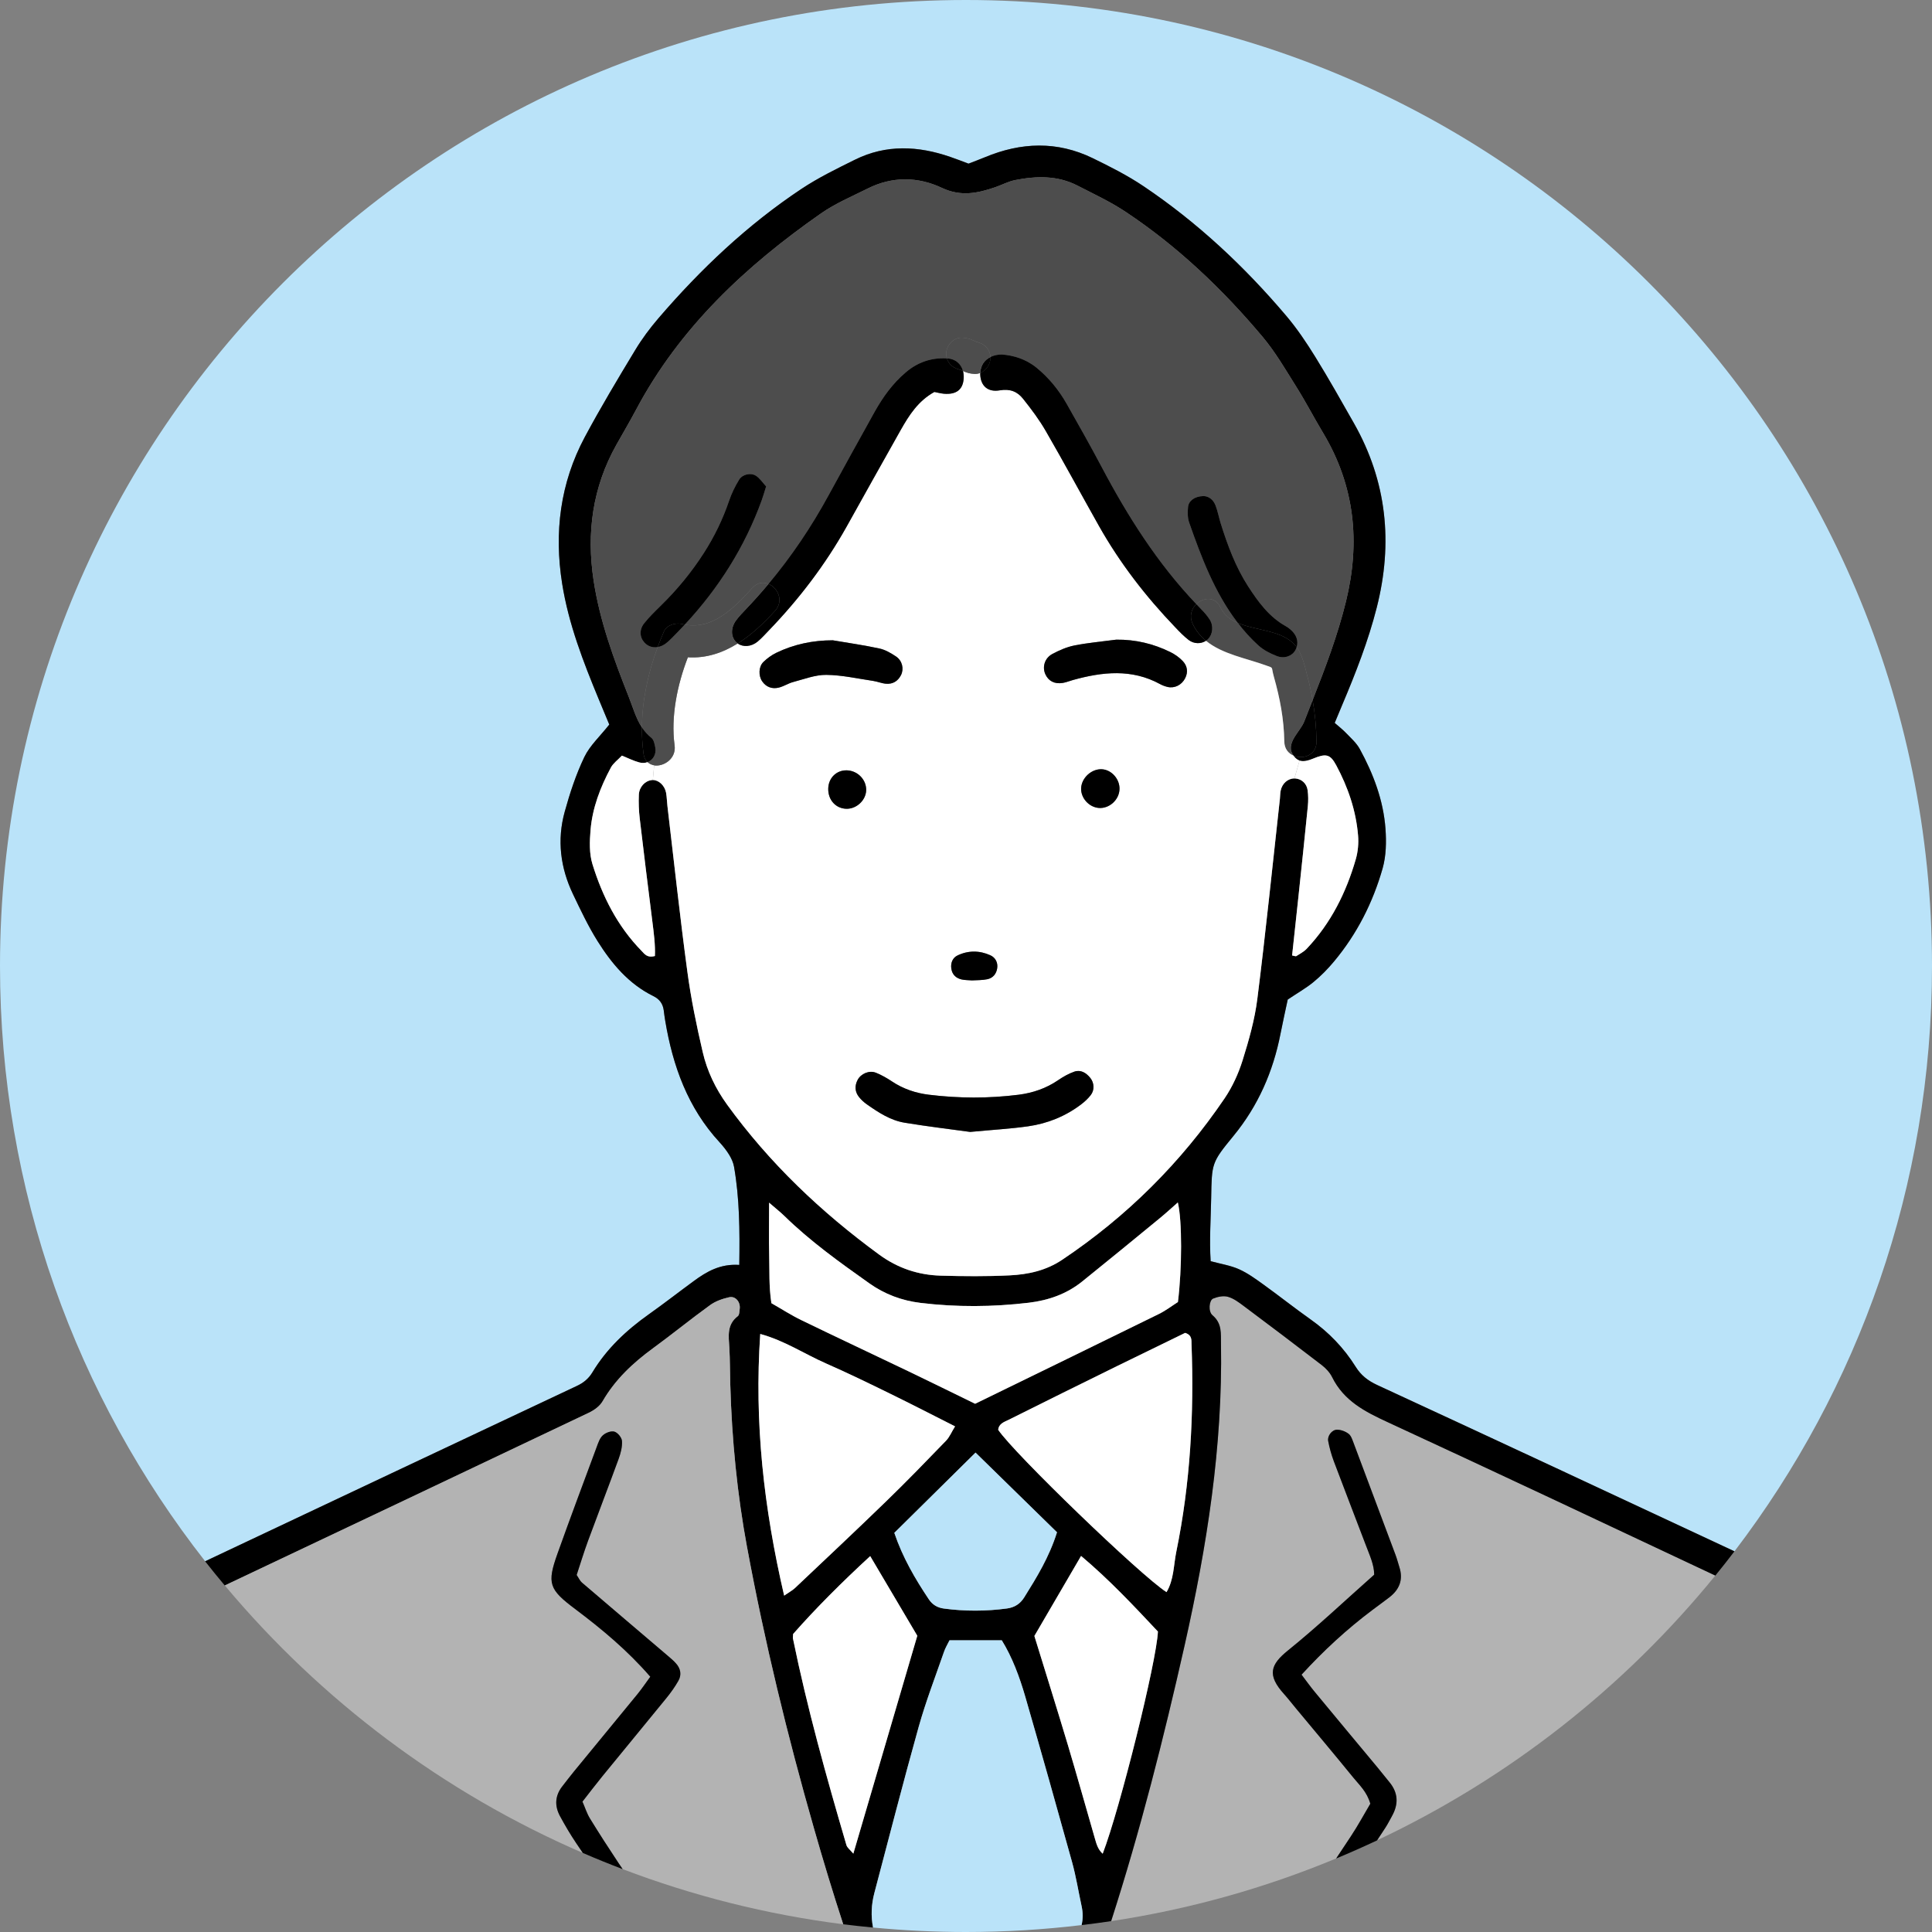
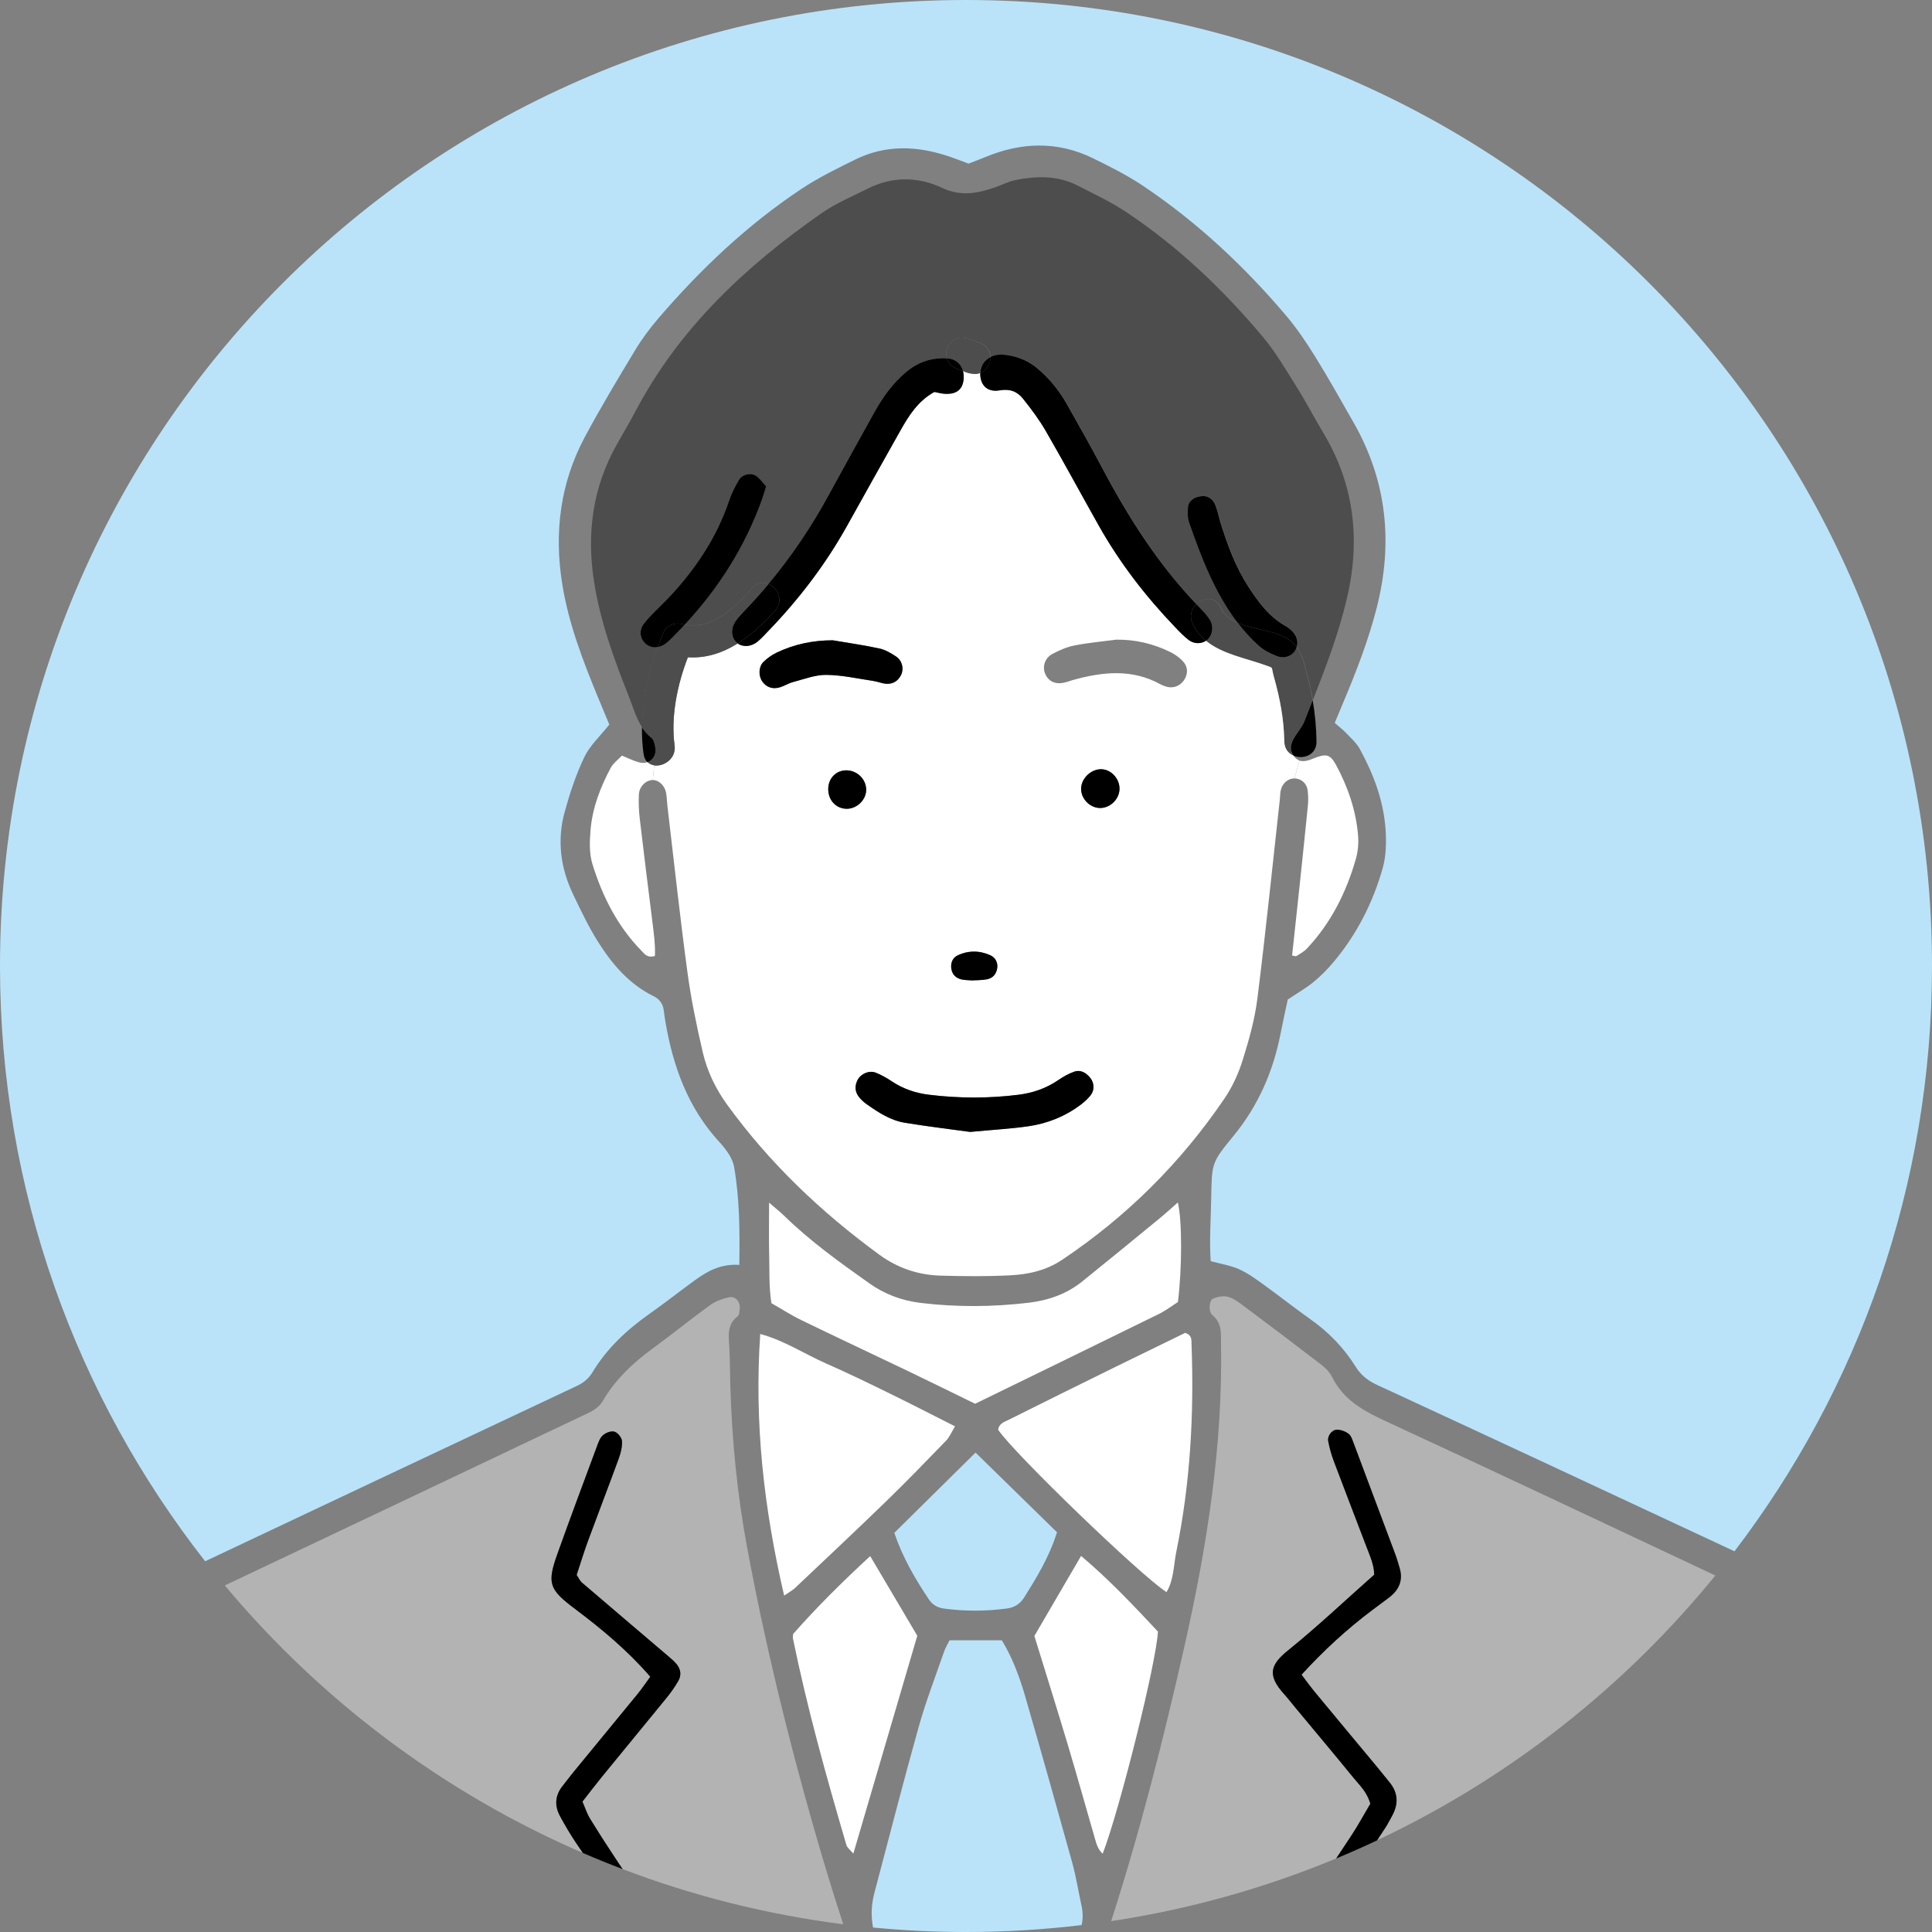
<svg xmlns="http://www.w3.org/2000/svg" id="_レイヤー_2" viewBox="0 0 480 480">
  <rect x="0" y="0" width="480" height="480" fill="#808080" stroke="none" />
  <defs>
    <style>.cls-1{fill:#fff;}.cls-2{fill:#4d4d4d;}.cls-3{fill:#bae3f9;}.cls-4{fill:#b3b3b3;}</style>
  </defs>
  <g id="_レイヤー_1-2">
    <path class="cls-3" d="m147.17,340.98c3.57-5.93,8.49-10.52,14.09-14.49,3.76-2.66,7.39-5.5,11.11-8.22,3.21-2.36,6.59-4.33,11.31-4.01.13-8.72.06-16.58-1.3-24.37-.18-1.03-.65-2.07-1.2-2.97-.68-1.12-1.51-2.16-2.4-3.13-7.89-8.55-11.62-18.94-13.5-30.18-.15-.86-.26-1.73-.37-2.6-.22-1.64-1.04-2.78-2.57-3.53-6.13-3.02-10.36-8.06-13.88-13.68-2.32-3.7-4.2-7.69-6.09-11.64-3.14-6.56-4.01-13.48-2.06-20.5,1.28-4.63,2.8-9.26,4.87-13.58,1.37-2.85,3.9-5.15,6.2-8.07-.76-1.82-1.68-4.03-2.6-6.25-3.86-9.33-7.52-18.74-9.11-28.77-2.02-12.7-.49-24.97,5.62-36.4,3.93-7.34,8.22-14.49,12.53-21.62,1.69-2.81,3.68-5.47,5.82-7.96,10.48-12.2,22.1-23.19,35.52-32.11,4.18-2.77,8.75-5,13.26-7.23,7.74-3.84,15.69-3.45,23.66-.7,1.45.49,2.87,1.05,4.55,1.68,1.28-.5,2.71-1.02,4.1-1.6,8.95-3.73,17.91-4.06,26.74.23,4.33,2.11,8.67,4.3,12.65,6.98,13.37,8.99,25.05,19.92,35.45,32.2,2.68,3.16,5.02,6.65,7.21,10.19,3.34,5.4,6.46,10.95,9.6,16.48,8.21,14.47,9.74,29.79,5.68,45.79-2.11,8.31-5.23,16.27-8.56,24.15-.59,1.41-1.18,2.83-1.89,4.53.94.83,1.96,1.61,2.83,2.52,1.21,1.26,2.58,2.46,3.4,3.96,3.39,6.2,5.88,12.78,6.39,19.88.23,3.23.16,6.68-.71,9.76-2.42,8.51-6.38,16.33-12.09,23.16-1.54,1.85-3.25,3.59-5.1,5.11s-3.97,2.71-6.39,4.34c-.54,2.52-1.2,5.49-1.79,8.48-1.84,9.42-5.55,17.92-11.7,25.41-5.46,6.65-5.37,6.77-5.53,15.41-.09,5.23-.47,10.47-.13,15.7,2.58.7,4.95,1.06,7.05,2,2.18.98,4.16,2.43,6.12,3.84,3.91,2.82,7.69,5.82,11.63,8.61,4.54,3.2,8.31,7.11,11.24,11.8,1.32,2.11,3.02,3.44,5.35,4.52,29.62,13.69,59.19,27.5,88.75,41.31,30.78-40.35,49.07-90.74,49.07-145.41C480,107.45,372.55,0,240,0S0,107.45,0,240c0,55.79,19.04,107.13,50.97,147.89,30.77-14.53,61.53-29.06,92.32-43.55,1.68-.78,2.94-1.81,3.88-3.36Z" />
    <path class="cls-4" d="m330.97,342.15c-.56-1.14-1.53-2.18-2.54-2.97-6.43-4.95-12.9-9.83-19.4-14.69-1.22-.91-2.52-1.9-3.94-2.3-1.11-.32-2.56-.02-3.69.44-.98.41-1.27,3.19-.15,4.14,2.41,2.04,2.06,4.49,2.11,7.15.44,25.41-3.49,50.26-9.05,74.93-5.2,23.07-11,45.97-18.24,68.45,19.5-2.94,38.23-8.23,55.89-15.57,1.22-1.84,2.44-3.68,3.66-5.52,1.8-2.71,3.34-5.59,4.83-8.09-.86-2.99-2.71-4.63-4.21-6.47-4.71-5.79-9.52-11.5-14.28-17.23-.99-1.18-1.92-2.41-2.95-3.55-4.29-4.75-3.35-7.33.98-10.83,7.31-5.9,14.15-12.38,21.42-18.82,0-2.48-1.15-4.87-2.06-7.3-2.64-6.97-5.35-13.91-7.97-20.89-.61-1.63-1.08-3.33-1.4-5.03-.24-1.25.93-2.79,2.19-2.8.98-.01,2.1.42,2.88,1.01.63.48.93,1.46,1.24,2.27,3.48,9.23,6.94,18.47,10.39,27.72.39,1.02.66,2.09.99,3.13,1.01,3.13.02,5.59-2.51,7.53-1.39,1.07-2.82,2.09-4.22,3.15-6.31,4.74-12.09,10.06-17.57,16.05,1.22,1.6,2.21,3,3.31,4.32,5.17,6.26,10.37,12.49,15.56,18.73.98,1.19,1.92,2.4,2.9,3.58,2.26,2.69,2.37,5.54.67,8.54-.54.95-1.02,1.94-1.62,2.85-.69,1.05-1.38,2.1-2.06,3.14,32.75-15.42,61.44-38.03,84.05-65.79-27.11-12.75-54.19-25.54-81.38-38.1-5.7-2.63-10.92-5.31-13.83-11.2Z" />
-     <path d="m146.28,351c1.31-.62,2.72-1.62,3.42-2.83,3.14-5.43,7.55-9.56,12.55-13.21,4.78-3.49,9.37-7.24,14.17-10.71,1.35-.98,3.08-1.58,4.72-1.95,1.59-.37,2.86,1.18,2.64,2.87-.08.64-.08,1.54-.48,1.83-2.77,2.1-2.26,4.95-2.1,7.81.18,3.07.15,6.14.24,9.21.39,13.62,1.7,27.12,4.19,40.53,4.36,23.52,10.01,46.72,16.59,69.7,2.29,8,4.7,15.94,7.27,23.83,2.46.31,4.93.57,7.41.81-.55-2.84-.43-5.68.33-8.59,3.64-13.75,7.16-27.54,11-41.24,1.77-6.31,4.14-12.45,6.29-18.65.34-1,.91-1.93,1.38-2.89h12.98c2.57,4.15,4.4,9.04,5.85,14.05,3.95,13.67,7.82,27.37,11.62,41.08.99,3.58,1.57,7.28,2.36,10.91.35,1.61.37,3.15,0,4.72,2.46-.29,4.91-.61,7.35-.98,7.24-22.48,13.04-45.38,18.24-68.45,5.56-24.67,9.49-49.52,9.05-74.93-.05-2.66.3-5.11-2.11-7.15-1.12-.95-.83-3.73.15-4.14,1.13-.46,2.58-.76,3.69-.44,1.42.4,2.72,1.39,3.94,2.3,6.5,4.86,12.97,9.74,19.4,14.69,1.01.79,1.98,1.83,2.54,2.97,2.91,5.89,8.13,8.57,13.83,11.2,27.18,12.56,54.27,25.34,81.38,38.1,1.62-1.98,3.2-4,4.75-6.03-29.56-13.81-59.13-27.62-88.75-41.31-2.33-1.08-4.03-2.41-5.35-4.52-2.93-4.69-6.7-8.6-11.24-11.8-3.94-2.79-7.72-5.79-11.63-8.61-1.96-1.41-3.94-2.86-6.12-3.84-2.1-.94-4.47-1.3-7.05-2-.34-5.23.04-10.47.13-15.7.16-8.64.07-8.76,5.53-15.41,6.15-7.49,9.86-15.99,11.7-25.41.59-2.99,1.25-5.96,1.79-8.48,2.42-1.63,4.54-2.82,6.39-4.34s3.56-3.26,5.1-5.11c5.71-6.83,9.67-14.65,12.09-23.16.87-3.08.94-6.53.71-9.76-.51-7.1-3-13.68-6.39-19.88-.82-1.5-2.19-2.7-3.4-3.96-.87-.91-1.89-1.69-2.83-2.52.71-1.7,1.3-3.12,1.89-4.53,3.33-7.88,6.45-15.84,8.56-24.15,4.06-16,2.53-31.32-5.68-45.79-3.14-5.53-6.26-11.08-9.6-16.48-2.19-3.54-4.53-7.03-7.21-10.19-10.4-12.28-22.08-23.21-35.45-32.2-3.98-2.68-8.32-4.87-12.65-6.98-8.83-4.29-17.79-3.96-26.74-.23-1.39.58-2.82,1.1-4.1,1.6-1.68-.63-3.1-1.19-4.55-1.68-7.97-2.75-15.92-3.14-23.66.7-4.51,2.23-9.08,4.46-13.26,7.23-13.42,8.92-25.04,19.91-35.52,32.11-2.14,2.49-4.13,5.15-5.82,7.96-4.31,7.13-8.6,14.28-12.53,21.62-6.11,11.43-7.64,23.7-5.62,36.4,1.59,10.03,5.25,19.44,9.11,28.77.92,2.22,1.84,4.43,2.6,6.25-2.3,2.92-4.83,5.22-6.2,8.07-2.07,4.32-3.59,8.95-4.87,13.58-1.95,7.02-1.08,13.94,2.06,20.5,1.89,3.95,3.77,7.94,6.09,11.64,3.52,5.62,7.75,10.66,13.88,13.68,1.53.75,2.35,1.89,2.57,3.53.11.87.22,1.74.37,2.6,1.88,11.24,5.61,21.63,13.5,30.18.89.97,1.72,2.01,2.4,3.13.55.9,1.02,1.94,1.2,2.97,1.36,7.79,1.43,15.65,1.3,24.37-4.72-.32-8.1,1.65-11.31,4.01-3.72,2.72-7.35,5.56-11.11,8.22-5.6,3.97-10.52,8.56-14.09,14.49-.94,1.55-2.2,2.58-3.88,3.36-30.79,14.49-61.55,29.02-92.32,43.55,1.59,2.03,3.22,4.03,4.88,6.01,30.15-14.28,60.3-28.56,90.43-42.9Zm42.6-19.58c6.06,1.66,10.97,4.96,16.28,7.3,5.4,2.37,10.71,4.95,16.01,7.55,5.28,2.58,10.51,5.28,16.11,8.11-.91,1.47-1.39,2.69-2.24,3.56-4.86,5.03-9.73,10.06-14.75,14.93-7.53,7.31-15.19,14.49-22.81,21.7-.59.55-1.33.94-2.66,1.86-5.08-21.86-7.44-43.02-5.94-65.01Zm2.2-32.62c1.83,1.59,2.85,2.38,3.77,3.28,6.45,6.31,13.76,11.54,21.1,16.74,3.85,2.73,8.07,4.31,12.74,4.88,8.97,1.09,17.94,1.02,26.9-.04,4.89-.59,9.41-2.16,13.27-5.27,6.49-5.22,12.92-10.5,19.35-15.78,1.46-1.2,2.85-2.48,4.42-3.86,1.09,4.48,1.06,16.42.02,24.74-1.46.92-3.03,2.14-4.78,2.99-15.14,7.44-30.3,14.82-45.6,22.28-5.5-2.68-10.99-5.39-16.51-8.04-8.89-4.26-17.82-8.44-26.69-12.75-2.54-1.23-4.92-2.78-7.42-4.2-.64-4.18-.45-8.13-.55-12.04-.1-3.89-.02-7.79-.02-12.93Zm20.93,161.73c-.76-.92-1.52-1.45-1.72-2.13-4.98-16.98-9.75-34.01-13.29-51.36-.04-.2.02-.43.05-1.08,5.69-6.45,11.99-12.75,19.15-19.35,4.1,6.94,7.86,13.29,11.7,19.79-5.19,17.68-10.47,35.66-15.89,54.13Zm42.44-63.64c-.99,1.57-2.36,2.47-4.25,2.73-5.24.71-10.46.72-15.7.02-1.64-.22-2.86-.97-3.76-2.33-3.4-5.1-6.48-10.35-8.55-16.48,6.75-6.67,13.38-13.23,20.18-19.94,6.8,6.65,13.35,13.06,20.24,19.8-1.94,6.17-5.03,11.19-8.16,16.2Zm19.51,63.66c-1.22-1.11-1.55-2.46-1.93-3.76-2.24-7.76-4.42-15.55-6.73-23.29-2.69-8.99-5.51-17.94-8.31-27.05,3.74-6.4,7.56-12.96,11.6-19.88,7.03,5.91,13.11,12.41,19.09,18.78-.29,7.28-9.4,43.95-13.72,55.2Zm18.29-75.03c-.69,3.36-.58,6.94-2.43,10.04-6.39-4.07-37.95-34.52-41.82-40.33.16-1.57,1.56-1.97,2.65-2.51,8.99-4.5,18.01-8.95,27.03-13.39,5.66-2.78,11.34-5.53,16.77-8.18,1.77.58,1.54,1.81,1.58,2.81.65,17.33-.29,34.55-3.78,51.56Zm-111.61-111.09c-2.88-3.98-4.96-8.33-6.05-13.04-1.54-6.61-2.92-13.28-3.82-20-1.85-13.69-3.32-27.42-4.95-41.14-.13-1.09-.14-2.2-.33-3.27-.33-1.82-1.82-3.19-3.3-3.19-.09,0-.18,0-.27.02-1.65.18-3.12,1.69-3.2,3.64-.08,1.97-.01,3.96.22,5.91.99,8.49,2.06,16.98,3.12,25.46.37,2.95.77,5.89.65,8.7-1.98.53-2.61-.56-3.32-1.28-5.97-6.1-9.72-13.52-12.2-21.55-.81-2.63-.71-5.66-.47-8.47.46-5.52,2.44-10.66,5.05-15.52.59-1.09,1.71-1.88,2.74-2.97,1.54.62,2.88,1.31,4.31,1.69.73.2,1.43.16,2.03-.06-.49-.47-.83-1.15-.96-2.06-.3-2.19-.43-4.38-.4-6.57-1.53-2.32-2.27-5.06-3.29-7.63-3.72-9.38-7.2-18.85-8.72-28.89-1.8-11.86-.26-23.16,5.67-33.72,1.61-2.87,3.29-5.7,4.83-8.6,10.87-20.5,27.28-35.8,46-48.87,3.56-2.49,7.67-4.21,11.58-6.17,6.1-3.07,12.5-2.98,18.45-.17,4.72,2.22,8.87,1.34,13.27-.17,1.65-.57,3.24-1.43,4.93-1.77,5.26-1.03,10.51-1.18,15.44,1.35,4.09,2.1,8.29,4.06,12.1,6.6,12.87,8.57,23.99,19.16,33.91,30.96,3.22,3.83,5.77,8.25,8.45,12.52,2.33,3.71,4.35,7.62,6.61,11.38,7.88,13.14,9.29,27.13,5.69,41.85-2.06,8.42-5.12,16.49-8.29,24.53.6,3.4.91,6.84.96,10.3.05,3.37-3.34,4.54-5.72,3.5.04.06.08.12.13.18.41.53.86.87,1.38,1.05.08.03.15.05.23.07.81.18,1.8.01,3.08-.53,3.25-1.35,4.29-1.17,5.8,1.63,2.93,5.46,4.92,11.26,5.43,17.46.16,1.93-.03,3.99-.56,5.85-2.4,8.32-6.19,15.92-12.2,22.27-.71.76-1.71,1.26-2.6,1.84-.13.09-.42-.06-1.03-.17.51-4.71,1.03-9.46,1.53-14.21.81-7.63,1.62-15.26,2.38-22.9.13-1.3.12-2.63-.05-3.92-.22-1.69-1.51-2.82-3.05-2.94-.08,0-.16,0-.24,0-1.63,0-3.07,1.25-3.42,3.08-.13.64-.11,1.31-.18,1.96-1.84,16.56-3.52,33.14-5.6,49.67-.65,5.19-2.1,10.31-3.67,15.32-1.03,3.3-2.54,6.6-4.48,9.46-10.84,15.97-24.29,29.35-40.35,40.1-4.02,2.69-8.47,3.65-13.07,3.87-5.69.28-11.4.23-17.1.07-5.59-.16-10.66-1.85-15.29-5.23-14.45-10.57-27.26-22.74-37.79-37.27Z" />
    <path d="m345.81,451.24c1.7-3,1.59-5.85-.67-8.54-.98-1.18-1.92-2.39-2.9-3.58-5.19-6.24-10.39-12.47-15.56-18.73-1.1-1.32-2.09-2.72-3.31-4.32,5.48-5.99,11.26-11.31,17.57-16.05,1.4-1.06,2.83-2.08,4.22-3.15,2.53-1.94,3.52-4.4,2.51-7.53-.33-1.04-.6-2.11-.99-3.13-3.45-9.25-6.91-18.49-10.39-27.72-.31-.81-.61-1.79-1.24-2.27-.78-.59-1.9-1.02-2.88-1.01-1.26,0-2.43,1.55-2.19,2.8.32,1.7.79,3.4,1.4,5.03,2.62,6.98,5.33,13.92,7.97,20.89.91,2.43,2.06,4.82,2.06,7.3-7.27,6.44-14.11,12.92-21.42,18.82-4.33,3.5-5.27,6.08-.98,10.83,1.03,1.14,1.96,2.37,2.95,3.55,4.76,5.73,9.57,11.44,14.28,17.23,1.5,1.84,3.35,3.48,4.21,6.47-1.49,2.5-3.03,5.38-4.83,8.09-1.22,1.84-2.44,3.68-3.66,5.52,3.43-1.42,6.82-2.93,10.17-4.5.69-1.05,1.38-2.1,2.06-3.14.6-.91,1.08-1.9,1.62-2.85Z" />
    <path class="cls-1" d="m321.83,193.41c1.54.12,2.83,1.25,3.05,2.94.17,1.29.18,2.62.05,3.92-.76,7.64-1.57,15.27-2.38,22.9-.5,4.75-1.02,9.5-1.53,14.21.61.11.9.26,1.03.17.89-.58,1.89-1.08,2.6-1.84,6.01-6.35,9.8-13.95,12.2-22.27.53-1.86.72-3.92.56-5.85-.51-6.2-2.5-12-5.43-17.46-1.51-2.8-2.55-2.98-5.8-1.63-1.28.54-2.27.71-3.08.53-.08-.02-.15-.04-.23-.07l-1.28,4.44c.08,0,.16,0,.24,0Z" />
-     <path class="cls-2" d="m160.11,159.64c-1.2-1.31-1.33-3.21-.05-4.8,1.22-1.53,2.64-2.92,4.04-4.29,4.09-3.99,7.7-8.36,10.78-13.17,2.61-4.07,4.7-8.37,6.26-12.96.62-1.83,1.49-3.62,2.51-5.27.8-1.29,2.82-1.77,4.11-.98,1.02.63,1.72,1.76,2.58,2.68-.42,1.33-.71,2.36-1.07,3.37-4.23,11.7-10.74,21.94-19.14,30.96,7.01,1.33,12.41-4.28,16.79-9.11,1.23-1.36,2.73-1.52,4-.99,5.73-6.84,10.69-14.22,14.98-22.1,3.78-6.93,7.6-13.83,11.44-20.73,2.05-3.65,4.47-7.01,7.71-9.75,2.96-2.52,6.37-3.68,10.2-3.46-.11-.36-.17-.74-.17-1.14,0-2.09,1.82-4.12,4-4,1.18.06,1.95.31,3.02.81.15.07.3.14.45.21.14.04.28.09.43.11h-.06c1.73.42,3.06,1.8,3.15,3.67.78-.39,1.72-.61,2.8-.63,2.85.21,5.96,1.1,8.62,3.26,3.11,2.53,5.59,5.59,7.55,9.05,2.92,5.15,5.84,10.31,8.61,15.54,6.51,12.33,13.92,24.03,23.57,34.17,1.74-1.68,4.7-1.99,5.98.79.9,1.94,2.46,3.1,4.34,3.89-.06-.06-.11-.13-.16-.2-5.64-7.44-8.89-16.06-11.94-24.76-.41-1.18-.4-2.59-.27-3.86.16-1.56,1.66-2.64,3.78-2.7,1.22-.02,2.47.78,3.06,2.36.54,1.43.82,2.96,1.27,4.42,1.71,5.45,3.68,10.79,6.8,15.63,2.52,3.89,5.21,7.61,9.39,9.93.38.21.74.48,1.07.75,1.54,1.27,2.11,2.9,1.61,4.45,1.57,2.16,2.12,5.21,2.79,7.71.48,1.8.87,3.61,1.18,5.43,3.17-8.04,6.23-16.11,8.29-24.53,3.6-14.72,2.19-28.71-5.69-41.85-2.26-3.76-4.28-7.67-6.61-11.38-2.68-4.27-5.23-8.69-8.45-12.52-9.92-11.8-21.04-22.39-33.91-30.96-3.81-2.54-8.01-4.5-12.1-6.6-4.93-2.53-10.18-2.38-15.44-1.35-1.69.34-3.28,1.2-4.93,1.77-4.4,1.51-8.55,2.39-13.27.17-5.95-2.81-12.35-2.9-18.45.17-3.91,1.96-8.02,3.68-11.58,6.17-18.72,13.07-35.13,28.37-46,48.87-1.54,2.9-3.22,5.73-4.83,8.6-5.93,10.56-7.47,21.86-5.67,33.72,1.52,10.04,5,19.51,8.72,28.89,1.02,2.57,1.76,5.31,3.29,7.63.04-6.8,1.54-13.59,3.91-19.97-1.23.22-2.44-.18-3.29-1.12Z" />
+     <path class="cls-2" d="m160.11,159.64c-1.2-1.31-1.33-3.21-.05-4.8,1.22-1.53,2.64-2.92,4.04-4.29,4.09-3.99,7.7-8.36,10.78-13.17,2.61-4.07,4.7-8.37,6.26-12.96.62-1.83,1.49-3.62,2.51-5.27.8-1.29,2.82-1.77,4.11-.98,1.02.63,1.72,1.76,2.58,2.68-.42,1.33-.71,2.36-1.07,3.37-4.23,11.7-10.74,21.94-19.14,30.96,7.01,1.33,12.41-4.28,16.79-9.11,1.23-1.36,2.73-1.52,4-.99,5.73-6.84,10.69-14.22,14.98-22.1,3.78-6.93,7.6-13.83,11.44-20.73,2.05-3.65,4.47-7.01,7.71-9.75,2.96-2.52,6.37-3.68,10.2-3.46-.11-.36-.17-.74-.17-1.14,0-2.09,1.82-4.12,4-4,1.18.06,1.95.31,3.02.81.15.07.3.14.45.21.14.04.28.09.43.11c1.73.42,3.06,1.8,3.15,3.67.78-.39,1.72-.61,2.8-.63,2.85.21,5.96,1.1,8.62,3.26,3.11,2.53,5.59,5.59,7.55,9.05,2.92,5.15,5.84,10.31,8.61,15.54,6.51,12.33,13.92,24.03,23.57,34.17,1.74-1.68,4.7-1.99,5.98.79.9,1.94,2.46,3.1,4.34,3.89-.06-.06-.11-.13-.16-.2-5.64-7.44-8.89-16.06-11.94-24.76-.41-1.18-.4-2.59-.27-3.86.16-1.56,1.66-2.64,3.78-2.7,1.22-.02,2.47.78,3.06,2.36.54,1.43.82,2.96,1.27,4.42,1.71,5.45,3.68,10.79,6.8,15.63,2.52,3.89,5.21,7.61,9.39,9.93.38.21.74.48,1.07.75,1.54,1.27,2.11,2.9,1.61,4.45,1.57,2.16,2.12,5.21,2.79,7.71.48,1.8.87,3.61,1.18,5.43,3.17-8.04,6.23-16.11,8.29-24.53,3.6-14.72,2.19-28.71-5.69-41.85-2.26-3.76-4.28-7.67-6.61-11.38-2.68-4.27-5.23-8.69-8.45-12.52-9.92-11.8-21.04-22.39-33.91-30.96-3.81-2.54-8.01-4.5-12.1-6.6-4.93-2.53-10.18-2.38-15.44-1.35-1.69.34-3.28,1.2-4.93,1.77-4.4,1.51-8.55,2.39-13.27.17-5.95-2.81-12.35-2.9-18.45.17-3.91,1.96-8.02,3.68-11.58,6.17-18.72,13.07-35.13,28.37-46,48.87-1.54,2.9-3.22,5.73-4.83,8.6-5.93,10.56-7.47,21.86-5.67,33.72,1.52,10.04,5,19.51,8.72,28.89,1.02,2.57,1.76,5.31,3.29,7.63.04-6.8,1.54-13.59,3.91-19.97-1.23.22-2.44-.18-3.29-1.12Z" />
    <path d="m321.65,183.07c-1.18,1.94-1.26,3.32-.29,4.66,2.38,1.04,5.77-.13,5.72-3.5-.05-3.46-.36-6.9-.96-10.3-.68,1.76-1.37,3.51-2.06,5.26-.55,1.39-1.62,2.58-2.41,3.88Z" />
    <path class="cls-2" d="m322.15,160.79c-.08.26-.19.52-.34.78-.83,1.44-2.72,2.17-4.63,1.41-1.6-.63-3.24-1.45-4.5-2.59-1.88-1.7-3.6-3.6-5.14-5.62-1.88-.79-3.44-1.95-4.34-3.89-1.28-2.78-4.24-2.47-5.98-.79.39.43.81.86,1.23,1.29.77.78,1.5,1.62,2.09,2.54,1.01,1.58.77,3.68-.41,4.86-.16.16-.33.3-.51.42,4.06,3.34,10.04,4.34,14.96,6.14,1.98.72,1.16.17,1.91,2.8,1.51,5.34,2.5,10.52,2.59,16.09.03,1.79,1.01,2.96,2.28,3.5-.97-1.34-.89-2.72.29-4.66.79-1.3,1.86-2.49,2.41-3.88.69-1.75,1.38-3.5,2.06-5.26-.31-1.82-.7-3.63-1.18-5.43-.67-2.5-1.22-5.55-2.79-7.71Z" />
    <path class="cls-1" d="m218.43,311.7c4.63,3.38,9.7,5.07,15.29,5.23,5.7.16,11.41.21,17.1-.07,4.6-.22,9.05-1.18,13.07-3.87,16.06-10.75,29.51-24.13,40.35-40.1,1.94-2.86,3.45-6.16,4.48-9.46,1.57-5.01,3.02-10.13,3.67-15.32,2.08-16.53,3.76-33.11,5.6-49.67.07-.65.05-1.32.18-1.96.35-1.83,1.79-3.08,3.42-3.08l1.28-4.44c-.52-.18-.97-.52-1.38-1.05-.05-.06-.09-.12-.13-.18-1.27-.54-2.25-1.71-2.28-3.5-.09-5.57-1.08-10.75-2.59-16.09-.75-2.63.07-2.08-1.91-2.8-4.92-1.8-10.9-2.8-14.96-6.14-1.22.81-2.98.82-4.31-.21-1.2-.93-2.28-2.05-3.33-3.16-7.32-7.63-13.75-15.95-18.95-25.18-4.41-7.83-8.68-15.75-13.18-23.53-1.63-2.83-3.62-5.48-5.66-8.04-1.41-1.78-3.21-2.54-5.79-2.1-3.02.52-4.71-1.15-4.85-3.84-.01-.17-.01-.33,0-.49-.45.19-.95.28-1.47.25-1.11-.06-1.85-.28-2.83-.72.15.56.21,1.19.17,1.86-.17,2.75-1.83,4.05-4.93,3.78-.85-.08-1.69-.32-2.35-.44-4.05,2.25-6.28,5.78-8.34,9.41-4.54,8.01-8.99,16.07-13.49,24.1-5.29,9.43-11.79,17.95-19.28,25.73-.92.94-1.79,1.94-2.8,2.78-1.58,1.3-3.6,1.43-4.95.47-3.72,2.32-7.82,3.72-12.38,3.43-2.63,6.81-4.27,14.75-3.3,21.87.46,3.28-2.66,5.35-5.08,4.99l-.33,3.63c1.48,0,2.97,1.37,3.3,3.19.19,1.07.2,2.18.33,3.27,1.63,13.72,3.1,27.45,4.95,41.14.9,6.72,2.28,13.39,3.82,20,1.09,4.71,3.17,9.06,6.05,13.04,10.53,14.53,23.34,26.7,37.79,37.27Zm-12.65-115.92c.12-2.59,2.12-4.48,4.65-4.39,2.75.1,4.94,2.46,4.76,5.13-.17,2.37-2.38,4.41-4.79,4.42-2.75,0-4.76-2.24-4.62-5.16Zm67.19,4.95c-2.43-.21-4.43-2.44-4.37-4.85.08-2.61,2.61-4.93,5.21-4.76,2.37.16,4.38,2.43,4.33,4.89-.04,2.68-2.54,4.95-5.17,4.72Zm-11.5-38.26c1.72-.92,3.58-1.73,5.48-2.11,3.42-.67,6.92-.98,10.39-1.44,4.74-.05,9.18,1,13.38,3.06,1.15.56,2.28,1.35,3.15,2.28,1.11,1.19,1.37,2.7.57,4.26-.84,1.65-2.61,2.56-4.36,2.15-.63-.15-1.26-.38-1.83-.69-7.06-3.87-14.35-3.07-21.69-1.03-.84.23-1.66.58-2.51.72-2.04.34-3.56-.46-4.33-2.15-.82-1.8-.19-4.02,1.75-5.05Zm-23.58,74.91c2.66-1.28,5.49-1.26,8.17-.04,1.21.55,1.91,1.77,1.69,3.22-.21,1.4-1.06,2.43-2.43,2.72-1.25.27-2.58.22-3.83.3-.91-.08-1.8-.05-2.63-.25-1.36-.33-2.28-1.19-2.5-2.64-.23-1.44.32-2.73,1.53-3.31Zm-7.1,34.61c7.42.91,14.87.93,22.3,0,3.5-.45,6.81-1.57,9.78-3.6,1.25-.85,2.61-1.64,4.03-2.13,1.63-.56,2.98.3,4,1.58.98,1.23,1.06,3.03.07,4.27-.67.85-1.48,1.61-2.34,2.26-3.92,2.99-8.39,4.78-13.23,5.47-4.33.61-8.71.86-14.36,1.39-4.61-.64-10.47-1.33-16.29-2.29-3.52-.58-6.5-2.54-9.38-4.56-.71-.5-1.38-1.11-1.92-1.78-1.07-1.32-1.15-2.82-.37-4.3.81-1.54,2.89-2.43,4.49-1.79,1.41.57,2.76,1.33,4.03,2.18,2.8,1.87,5.91,2.91,9.19,3.31Zm-37.38-101.14c-1.59.36-3.04-.13-4.03-1.55-.98-1.41-.92-3.67.3-4.85.93-.9,2.03-1.7,3.18-2.26,4.41-2.13,9.09-3.11,14.04-3.11,3.87.66,7.77,1.21,11.6,2.04,1.44.31,2.84,1.13,4.1,1.97,1.58,1.05,2.03,3.1,1.25,4.64-.77,1.51-2.06,2.29-3.74,2.14-1.07-.09-2.1-.54-3.17-.7-3.88-.57-7.76-1.46-11.64-1.5-2.75-.03-5.52,1.06-8.25,1.78-1.25.33-2.39,1.12-3.64,1.4Z" />
    <path d="m321.83,160.38c.11.13.22.27.32.41.5-1.55-.07-3.18-1.61-4.45-.33-.27-.69-.54-1.07-.75-4.18-2.32-6.87-6.04-9.39-9.93-3.12-4.84-5.09-10.18-6.8-15.63-.45-1.46-.73-2.99-1.27-4.42-.59-1.58-1.84-2.38-3.06-2.36-2.12.06-3.62,1.14-3.78,2.7-.13,1.27-.14,2.68.27,3.86,3.05,8.7,6.3,17.32,11.94,24.76.05.07.1.14.16.2,4.6,1.97,11.08,1.77,14.29,5.61Z" />
    <path d="m312.68,160.39c1.26,1.14,2.9,1.96,4.5,2.59,1.91.76,3.8.03,4.63-1.41.15-.26.26-.52.34-.78-.1-.14-.21-.28-.32-.41-3.21-3.84-9.69-3.64-14.29-5.61,1.54,2.02,3.26,3.92,5.14,5.62Z" />
    <path d="m300.54,153.92c-.59-.92-1.32-1.76-2.09-2.54-.42-.43-.84-.86-1.23-1.29-1.18,1.15-1.8,2.94-.93,4.83.82,1.77,1.97,3.15,3.33,4.28.18-.12.35-.26.51-.42,1.18-1.18,1.42-3.28.41-4.86Z" />
    <path d="m296.29,154.92c-.87-1.89-.25-3.68.93-4.83-9.65-10.14-17.06-21.84-23.57-34.17-2.77-5.23-5.69-10.39-8.61-15.54-1.96-3.46-4.44-6.52-7.55-9.05-2.66-2.16-5.77-3.05-8.62-3.26-1.08.02-2.02.24-2.8.63,0,.06,0,.13,0,.2,0,1.59-1.06,3.15-2.53,3.75-.01.16-.01.32,0,.49.14,2.69,1.83,4.36,4.85,3.84,2.58-.44,4.38.32,5.79,2.1,2.04,2.56,4.03,5.21,5.66,8.04,4.5,7.78,8.77,15.7,13.18,23.53,5.2,9.23,11.63,17.55,18.95,25.18,1.05,1.11,2.13,2.23,3.33,3.16,1.33,1.03,3.09,1.02,4.31.21-1.36-1.13-2.51-2.51-3.33-4.28Z" />
    <path class="cls-1" d="m294.45,331.15c-5.43,2.65-11.11,5.4-16.77,8.18-9.02,4.44-18.04,8.89-27.03,13.39-1.09.54-2.49.94-2.65,2.51,3.87,5.81,35.43,36.26,41.82,40.33,1.85-3.1,1.74-6.68,2.43-10.04,3.49-17.01,4.43-34.23,3.78-51.56-.04-1,.19-2.23-1.58-2.81Z" />
-     <path d="m264.05,169.67c.85-.14,1.67-.49,2.51-.72,7.34-2.04,14.63-2.84,21.69,1.03.57.31,1.2.54,1.83.69,1.75.41,3.52-.5,4.36-2.15.8-1.56.54-3.07-.57-4.26-.87-.93-2-1.72-3.15-2.28-4.2-2.06-8.64-3.11-13.38-3.06-3.47.46-6.97.77-10.39,1.44-1.9.38-3.76,1.19-5.48,2.11-1.94,1.03-2.57,3.25-1.75,5.05.77,1.69,2.29,2.49,4.33,2.15Z" />
    <path class="cls-1" d="m199.07,327.97c8.87,4.31,17.8,8.49,26.69,12.75,5.52,2.65,11.01,5.36,16.51,8.04,15.3-7.46,30.46-14.84,45.6-22.28,1.75-.85,3.32-2.07,4.78-2.99,1.04-8.32,1.07-20.26-.02-24.74-1.57,1.38-2.96,2.66-4.42,3.86-6.43,5.28-12.86,10.56-19.35,15.78-3.86,3.11-8.38,4.68-13.27,5.27-8.96,1.06-17.93,1.13-26.9.04-4.67-.57-8.89-2.15-12.74-4.88-7.34-5.2-14.65-10.43-21.1-16.74-.92-.9-1.94-1.69-3.77-3.28,0,5.14-.08,9.04.02,12.93.1,3.91-.09,7.86.55,12.04,2.5,1.42,4.88,2.97,7.42,4.2Z" />
    <path class="cls-1" d="m268.59,386.57c-4.04,6.92-7.86,13.48-11.6,19.88,2.8,9.11,5.62,18.06,8.31,27.05,2.31,7.74,4.49,15.53,6.73,23.29.38,1.3.71,2.65,1.93,3.76,4.32-11.25,13.43-47.92,13.72-55.2-5.98-6.37-12.06-12.87-19.09-18.78Z" />
    <path d="m273.81,191.12c-2.6-.17-5.13,2.15-5.21,4.76-.06,2.41,1.94,4.64,4.37,4.85,2.63.23,5.13-2.04,5.17-4.72.05-2.46-1.96-4.73-4.33-4.89Z" />
    <path d="m217.57,266.5c-1.6-.64-3.68.25-4.49,1.79-.78,1.48-.7,2.98.37,4.3.54.67,1.21,1.28,1.92,1.78,2.88,2.02,5.86,3.98,9.38,4.56,5.82.96,11.68,1.65,16.29,2.29,5.65-.53,10.03-.78,14.36-1.39,4.84-.69,9.31-2.48,13.23-5.47.86-.65,1.67-1.41,2.34-2.26.99-1.24.91-3.04-.07-4.27-1.02-1.28-2.37-2.14-4-1.58-1.42.49-2.78,1.28-4.03,2.13-2.97,2.03-6.28,3.15-9.78,3.6-7.43.94-14.88.92-22.3,0-3.28-.4-6.39-1.44-9.19-3.31-1.27-.85-2.62-1.61-4.03-2.18Z" />
    <path class="cls-3" d="m268.72,473.56c-.79-3.63-1.37-7.33-2.36-10.91-3.8-13.71-7.67-27.41-11.62-41.08-1.45-5.01-3.28-9.9-5.85-14.05h-12.98c-.47.96-1.04,1.89-1.38,2.89-2.15,6.2-4.52,12.34-6.29,18.65-3.84,13.7-7.36,27.49-11,41.24-.77,2.91-.88,5.75-.33,8.59,7.6.73,15.3,1.11,23.09,1.11,9.72,0,19.3-.59,28.72-1.72.37-1.58.35-3.12,0-4.72Z" />
    <path class="cls-3" d="m242.37,360.89c-6.8,6.71-13.43,13.27-20.18,19.94,2.07,6.13,5.15,11.38,8.55,16.48.9,1.36,2.12,2.11,3.76,2.33,5.24.7,10.46.69,15.7-.02,1.89-.26,3.26-1.16,4.25-2.73,3.13-5.01,6.22-10.03,8.16-16.2-6.89-6.74-13.44-13.15-20.24-19.8Z" />
    <path d="m238.86,243.33c.83.2,1.72.17,2.63.25,1.25-.08,2.58-.03,3.83-.3,1.37-.29,2.22-1.32,2.43-2.72.22-1.45-.48-2.67-1.69-3.22-2.68-1.22-5.51-1.24-8.17.04-1.21.58-1.76,1.87-1.53,3.31.22,1.45,1.14,2.31,2.5,2.64Z" />
    <path d="m246.08,88.9c0-.07,0-.14,0-.2-1.56.76-2.46,2.18-2.52,3.95,1.47-.6,2.53-2.16,2.53-3.75Z" />
    <path class="cls-2" d="m246.07,88.7c-.09-1.87-1.42-3.25-3.15-3.67h.06c-.15-.02-.29-.07-.43-.11-.15-.07-.3-.14-.45-.21-1.07-.5-1.84-.75-3.02-.81-2.18-.12-4,1.91-4,4,0,.4.06.78.17,1.14h.12c2,.13,3.4,1.34,3.88,3.14.98.44,1.72.66,2.83.72.52.03,1.02-.06,1.47-.25.06-1.77.96-3.19,2.52-3.95Z" />
    <path class="cls-4" d="m185.63,384.55c-2.49-13.41-3.8-26.91-4.19-40.53-.09-3.07-.06-6.14-.24-9.21-.16-2.86-.67-5.71,2.1-7.81.4-.29.4-1.19.48-1.83.22-1.69-1.05-3.24-2.64-2.87-1.64.37-3.37.97-4.72,1.95-4.8,3.47-9.39,7.22-14.17,10.71-5,3.65-9.41,7.78-12.55,13.21-.7,1.21-2.11,2.21-3.42,2.83-30.13,14.34-60.28,28.62-90.43,42.9,23.89,28.56,54.3,51.47,88.95,66.46-.54-.8-1.08-1.59-1.62-2.39-1.47-2.18-2.81-4.46-4.06-6.77-1.36-2.53-1.25-5.05.57-7.38.95-1.21,1.87-2.44,2.85-3.63,5.28-6.44,10.59-12.87,15.86-19.32,1.09-1.34,2.06-2.78,3.16-4.29-5.64-6.51-12.02-11.83-18.68-16.83-6.47-4.86-7.04-6.31-4.37-13.77,3.17-8.88,6.48-17.7,9.76-26.54.37-1.01.76-2.18,1.52-2.85.71-.64,2.05-1.15,2.86-.9.83.25,1.83,1.48,1.88,2.33.1,1.46-.32,3.02-.83,4.43-2.48,6.79-5.09,13.54-7.59,20.33-1.05,2.85-1.93,5.77-2.84,8.52.56.83.82,1.47,1.3,1.88,7.15,6.13,14.34,12.22,21.51,18.34.67.57,1.34,1.14,1.91,1.8,1.12,1.27,1.39,2.8.56,4.26-.86,1.52-1.89,2.95-2.99,4.31-5.26,6.46-10.57,12.88-15.84,19.34-1.66,2.03-3.24,4.12-5.01,6.38.66,1.5,1.1,2.95,1.87,4.2,2.29,3.73,4.67,7.42,7.1,11.07.34.5.68,1,1.02,1.5,17.39,6.62,35.74,11.28,54.8,13.7-2.58-7.89-4.99-15.84-7.27-23.83-6.58-22.98-12.23-46.18-16.59-69.7Z" />
    <path d="m238.61,91.88c-.14-.04-.28-.09-.43-.11h.06c-1.42-.34-2.58-1.34-2.99-2.73-3.83-.22-7.24.94-10.2,3.46-3.24,2.74-5.66,6.1-7.71,9.75-3.84,6.9-7.66,13.8-11.44,20.73-4.29,7.88-9.25,15.26-14.98,22.1,2.32.95,3.88,4.18,1.66,6.65-2.81,3.1-5.89,6.01-9.3,8.14,1.35.96,3.37.83,4.95-.47,1.01-.84,1.88-1.84,2.8-2.78,7.49-7.78,13.99-16.3,19.28-25.73,4.5-8.03,8.95-16.09,13.49-24.1,2.06-3.63,4.29-7.16,8.34-9.41.66.12,1.5.36,2.35.44,3.1.27,4.76-1.03,4.93-3.78.04-.67-.02-1.3-.17-1.86-.06-.03-.12-.06-.19-.09-.15-.07-.3-.14-.45-.21Z" />
    <path d="m235.37,89.04h-.12c.41,1.39,1.57,2.39,2.99,2.73h-.06c.15.02.29.07.43.11.15.07.3.14.45.21.07.03.13.06.19.09-.48-1.8-1.88-3.01-3.88-3.14Z" />
    <path class="cls-1" d="m220.29,372.87c5.02-4.87,9.89-9.9,14.75-14.93.85-.87,1.33-2.09,2.24-3.56-5.6-2.83-10.83-5.53-16.11-8.11-5.3-2.6-10.61-5.18-16.01-7.55-5.31-2.34-10.22-5.64-16.28-7.3-1.5,21.99.86,43.15,5.94,65.01,1.33-.92,2.07-1.31,2.66-1.86,7.62-7.21,15.28-14.39,22.81-21.7Z" />
    <path d="m216.94,169.17c1.07.16,2.1.61,3.17.7,1.68.15,2.97-.63,3.74-2.14.78-1.54.33-3.59-1.25-4.64-1.26-.84-2.66-1.66-4.1-1.97-3.83-.83-7.73-1.38-11.6-2.04-4.95,0-9.63.98-14.04,3.11-1.15.56-2.25,1.36-3.18,2.26-1.22,1.18-1.28,3.44-.3,4.85.99,1.42,2.44,1.91,4.03,1.55,1.25-.28,2.39-1.07,3.64-1.4,2.73-.72,5.5-1.81,8.25-1.78,3.88.04,7.76.93,11.64,1.5Z" />
    <path class="cls-1" d="m197.05,405.96c-.03.65-.09.88-.05,1.08,3.54,17.35,8.31,34.38,13.29,51.36.2.68.96,1.21,1.72,2.13,5.42-18.47,10.7-36.45,15.89-54.13-3.84-6.5-7.6-12.85-11.7-19.79-7.16,6.6-13.46,12.9-19.15,19.35Z" />
    <path d="m215.19,196.52c.18-2.67-2.01-5.03-4.76-5.13-2.53-.09-4.53,1.8-4.65,4.39-.14,2.92,1.87,5.16,4.62,5.16,2.41-.01,4.62-2.05,4.79-4.42Z" />
    <path d="m146.58,451.81c-.77-1.25-1.21-2.7-1.87-4.2,1.77-2.26,3.35-4.35,5.01-6.38,5.27-6.46,10.58-12.88,15.84-19.34,1.1-1.36,2.13-2.79,2.99-4.31.83-1.46.56-2.99-.56-4.26-.57-.66-1.24-1.23-1.91-1.8-7.17-6.12-14.36-12.21-21.51-18.34-.48-.41-.74-1.05-1.3-1.88.91-2.75,1.79-5.67,2.84-8.52,2.5-6.79,5.11-13.54,7.59-20.33.51-1.41.93-2.97.83-4.43-.05-.85-1.05-2.08-1.88-2.33-.81-.25-2.15.26-2.86.9-.76.67-1.15,1.84-1.52,2.85-3.28,8.84-6.59,17.66-9.76,26.54-2.67,7.46-2.1,8.91,4.37,13.77,6.66,5,13.04,10.32,18.68,16.83-1.1,1.51-2.07,2.95-3.16,4.29-5.27,6.45-10.58,12.88-15.86,19.32-.98,1.19-1.9,2.42-2.85,3.63-1.82,2.33-1.93,4.85-.57,7.38,1.25,2.31,2.59,4.59,4.06,6.77.54.8,1.08,1.59,1.62,2.39,3.26,1.41,6.56,2.75,9.9,4.02-.34-.5-.68-1-1.02-1.5-2.43-3.65-4.81-7.34-7.1-11.07Z" />
    <path d="m192.58,151.73c2.22-2.47.66-5.7-1.66-6.65-1.73,2.07-3.53,4.09-5.4,6.06-.91.96-1.84,1.9-2.62,2.95-1.4,1.89-1.36,4.06-.04,5.42.13.13.27.25.42.36,3.41-2.13,6.49-5.04,9.3-8.14Z" />
    <path class="cls-2" d="m167.6,185.17c-.97-7.12.67-15.06,3.3-21.87,4.56.29,8.66-1.11,12.38-3.43-.15-.11-.29-.23-.42-.36-1.32-1.36-1.36-3.53.04-5.42.78-1.05,1.71-1.99,2.62-2.95,1.87-1.97,3.67-3.99,5.4-6.06-1.27-.53-2.77-.37-4,.99-4.38,4.83-9.78,10.44-16.79,9.11-.75.82-1.53,1.63-2.32,2.43-.77.78-1.52,1.59-2.38,2.25-.65.49-1.34.79-2.03.9-2.37,6.38-3.87,13.17-3.91,19.97.63.95,1.39,1.83,2.36,2.6.58.46.79,1.54.95,2.38.32,1.68-.57,3.14-1.95,3.65.46.44,1.04.7,1.67.8,2.42.36,5.54-1.71,5.08-4.99Z" />
    <path d="m190.34,120.85c-.86-.92-1.56-2.05-2.58-2.68-1.29-.79-3.31-.31-4.11.98-1.02,1.65-1.89,3.44-2.51,5.27-1.56,4.59-3.65,8.89-6.26,12.96-3.08,4.81-6.69,9.18-10.78,13.17-1.4,1.37-2.82,2.76-4.04,4.29-1.28,1.59-1.15,3.49.05,4.8.85.94,2.06,1.34,3.29,1.12.48-1.31,1.01-2.61,1.56-3.88.72-1.65,2.93-2.23,4.52-1.84.22.05.43.1.65.14,8.4-9.02,14.91-19.26,19.14-30.96.36-1.01.65-2.04,1.07-3.37Z" />
    <path d="m164.96,156.88c-.55,1.27-1.08,2.57-1.56,3.88.69-.11,1.38-.41,2.03-.9.86-.66,1.61-1.47,2.38-2.25.79-.8,1.57-1.61,2.32-2.43-.22-.04-.43-.09-.65-.14-1.59-.39-3.8.19-4.52,1.84Z" />
    <path d="m162.8,185.71c-.16-.84-.37-1.92-.95-2.38-.97-.77-1.73-1.65-2.36-2.6-.03,2.19.1,4.38.4,6.57.13.91.47,1.59.96,2.06,1.38-.51,2.27-1.97,1.95-3.65Z" />
    <path class="cls-1" d="m160.85,189.36c-.6.22-1.3.26-2.03.06-1.43-.38-2.77-1.07-4.31-1.69-1.03,1.09-2.15,1.88-2.74,2.97-2.61,4.86-4.59,10-5.05,15.52-.24,2.81-.34,5.84.47,8.47,2.48,8.03,6.23,15.45,12.2,21.55.71.72,1.34,1.81,3.32,1.28.12-2.81-.28-5.75-.65-8.7-1.06-8.48-2.13-16.97-3.12-25.46-.23-1.95-.3-3.94-.22-5.91.08-1.95,1.55-3.46,3.2-3.64.09-.01.18-.02.27-.02l.33-3.63c-.63-.1-1.21-.36-1.67-.8Z" />
  </g>
</svg>